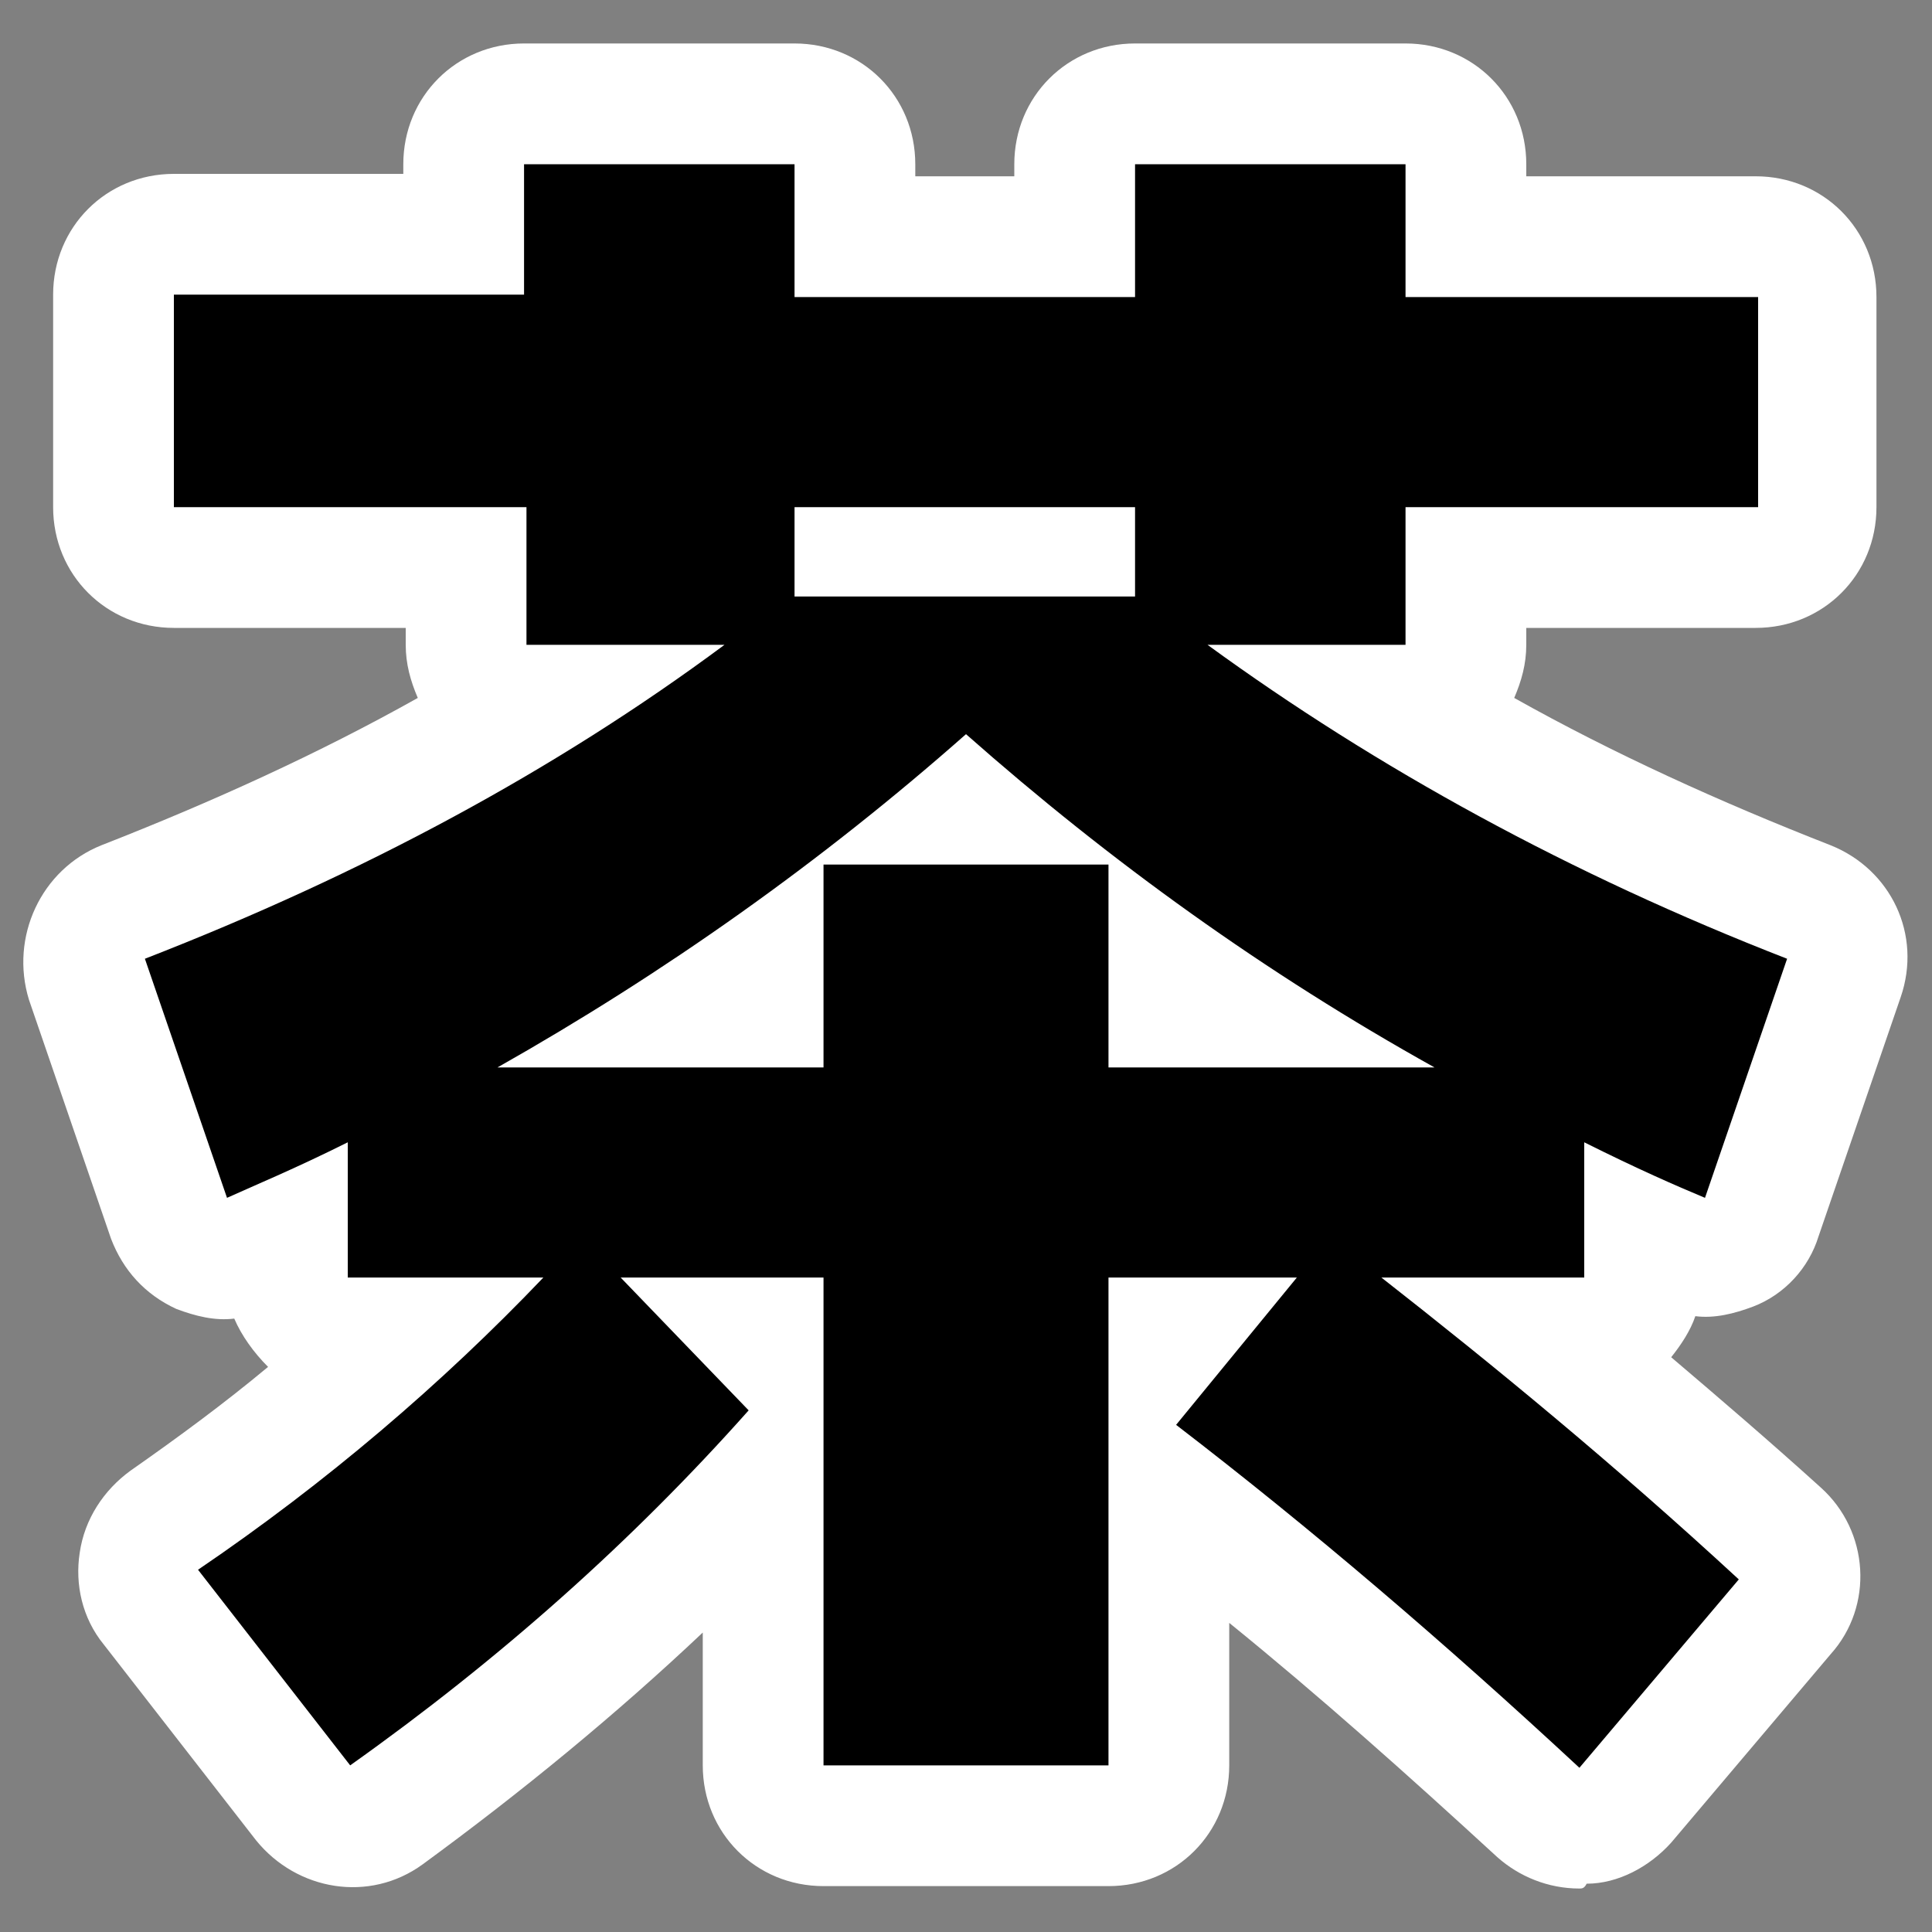
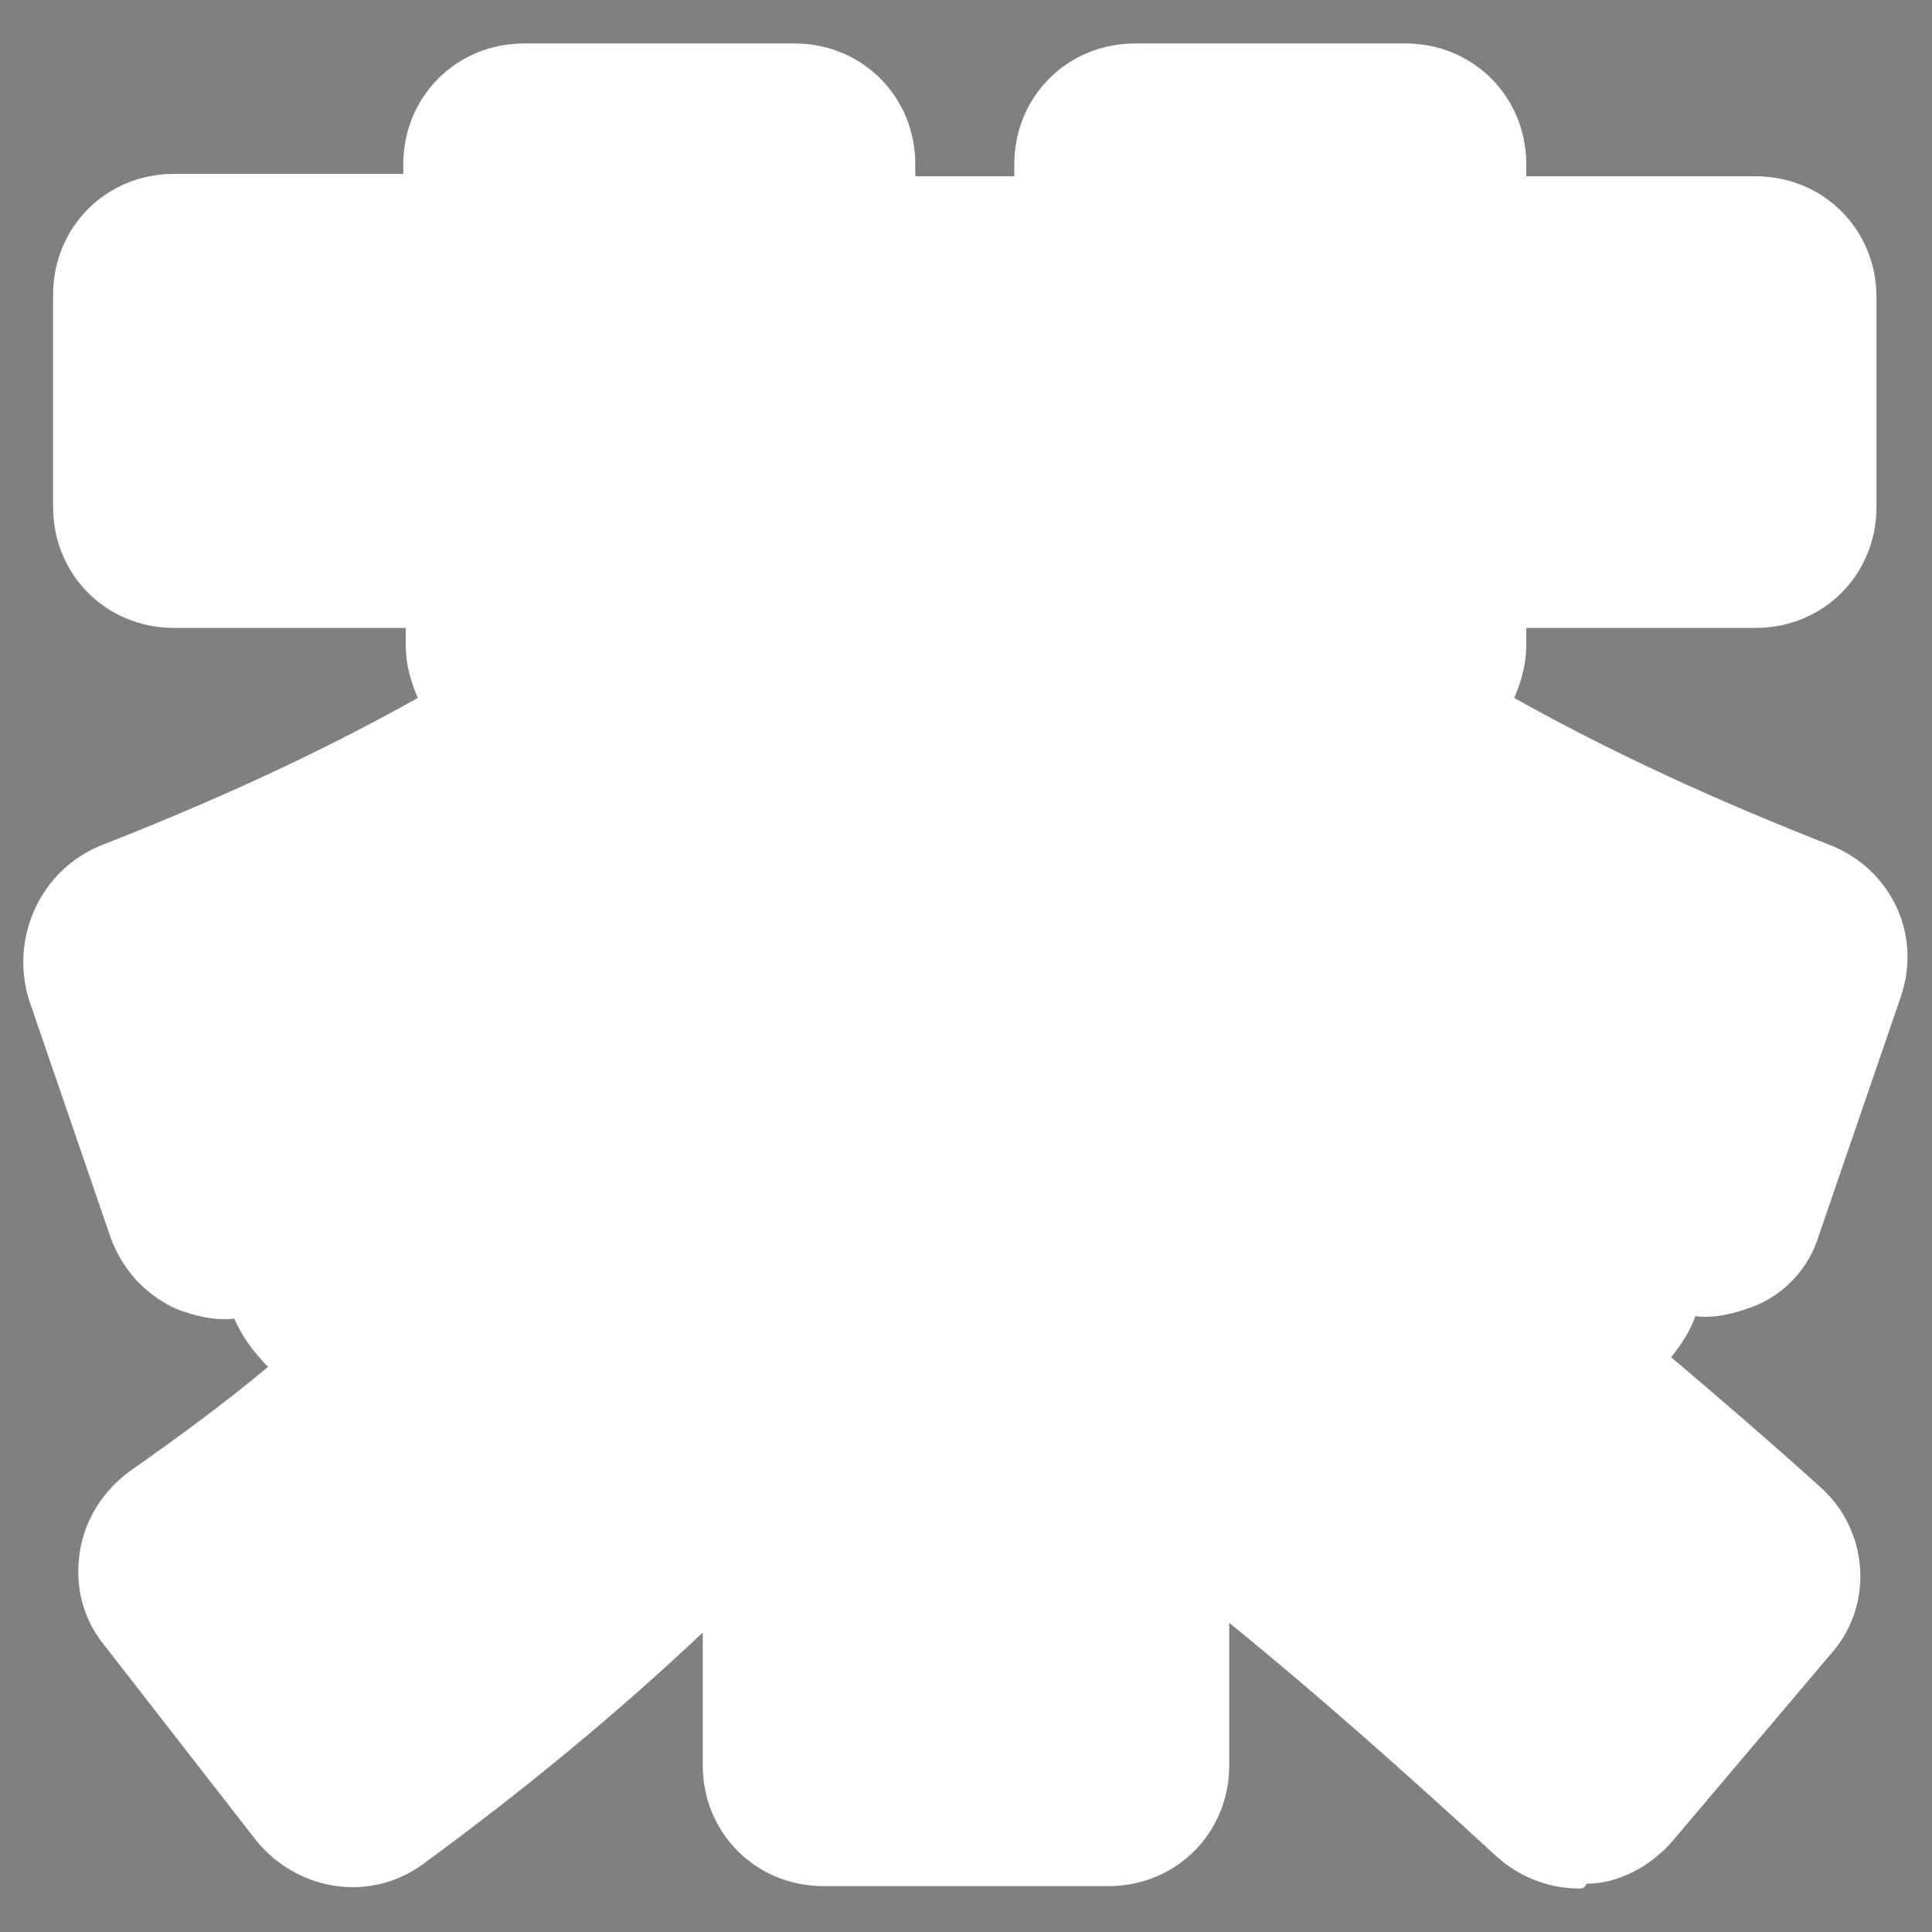
<svg xmlns="http://www.w3.org/2000/svg" version="1.1" id="レイヤー_1" x="0px" y="0px" width="80px" height="80px" viewBox="0 0 80 80" style="enable-background:new 0 0 80 80;" xml:space="preserve">
  <rect x="0" y="0" width="80" height="80" fill="#808080" stroke="none" />
  <style type="text/css">
	.st0{fill:#FFFFFF;}
	.st1{fill:#9BC882;}
</style>
  <g>
    <path class="st0" d="M65.4,78.2c-1.3,0-2.5-0.5-3.4-1.3c-3.7-3.4-7.4-6.7-11.1-9.7v5.9c0,2.8-2.2,5-5,5H34.1c-2.8,0-5-2.2-5-5v-5.5   c-3.6,3.4-7.5,6.6-11.6,9.6c-2.2,1.6-5.2,1.1-6.9-1l-6.3-8.1c-0.9-1.1-1.2-2.5-1-3.8c0.2-1.4,1-2.6,2.1-3.4c2-1.4,3.9-2.8,5.7-4.3   c-0.6-0.6-1.1-1.3-1.4-2c-0.8,0.1-1.6-0.1-2.4-0.4c-1.3-0.6-2.2-1.6-2.7-2.9l-3.4-9.9C0.4,38.8,1.7,36,4.2,35   c4.6-1.8,9-3.8,13.1-6.1c-0.3-0.7-0.5-1.4-0.5-2.2V26H7.2c-2.8,0-5-2.2-5-5v-8.8c0-2.8,2.2-5,5-5h9.5V6.8c0-2.8,2.2-5,5-5h11.2   c2.8,0,5,2.2,5,5v0.5h4.1V6.8c0-2.8,2.2-5,5-5h11.2c2.8,0,5,2.2,5,5v0.5h9.5c2.8,0,5,2.2,5,5V21c0,2.8-2.2,5-5,5h-9.5v0.7   c0,0.8-0.2,1.5-0.5,2.2c4.1,2.3,8.5,4.3,13.1,6.1c2.5,1,3.8,3.7,2.9,6.3l-3.4,9.9c-0.4,1.3-1.4,2.4-2.7,2.9   c-0.8,0.3-1.6,0.5-2.4,0.4c-0.2,0.6-0.6,1.2-1,1.7c2,1.7,4.1,3.5,6.2,5.4c2,1.8,2.2,4.9,0.4,6.9l-6.6,7.8c-0.9,1-2.2,1.7-3.5,1.7   C65.6,78.2,65.5,78.2,65.4,78.2z" />
-     <path d="M72.8,12.2V21H58.2v5.7H50c7,5.1,15,9.5,24,13l-3.4,9.9c-1.2-0.5-2.8-1.2-5-2.3v5.6h-8.4c4.6,3.6,9.6,7.7,14.8,12.5   l-6.6,7.8C59.8,68,54.3,63.3,48.7,59l5-6.1h-7.8v20.2H34.1V52.9h-8.4l5.3,5.5c-4.8,5.4-10.3,10.3-16.5,14.7L8.2,65   c5.3-3.6,10.1-7.7,14.3-12.1h-8.1v-5.6c-2.2,1.1-3.9,1.8-5,2.3L6,39.7c9-3.5,17-7.8,24-13h-8.2V21H7.2v-8.8h14.5V6.8h11.2v5.5h14.1   V6.8h11.2v5.5H72.8z M20.6,44.2h13.5v-8.4h11.8v8.4h13.5c-7-3.9-13.4-8.5-19.4-13.8C34,35.7,27.5,40.3,20.6,44.2z M32.9,24.7h14.1   V21H32.9V24.7z" />
  </g>
</svg>